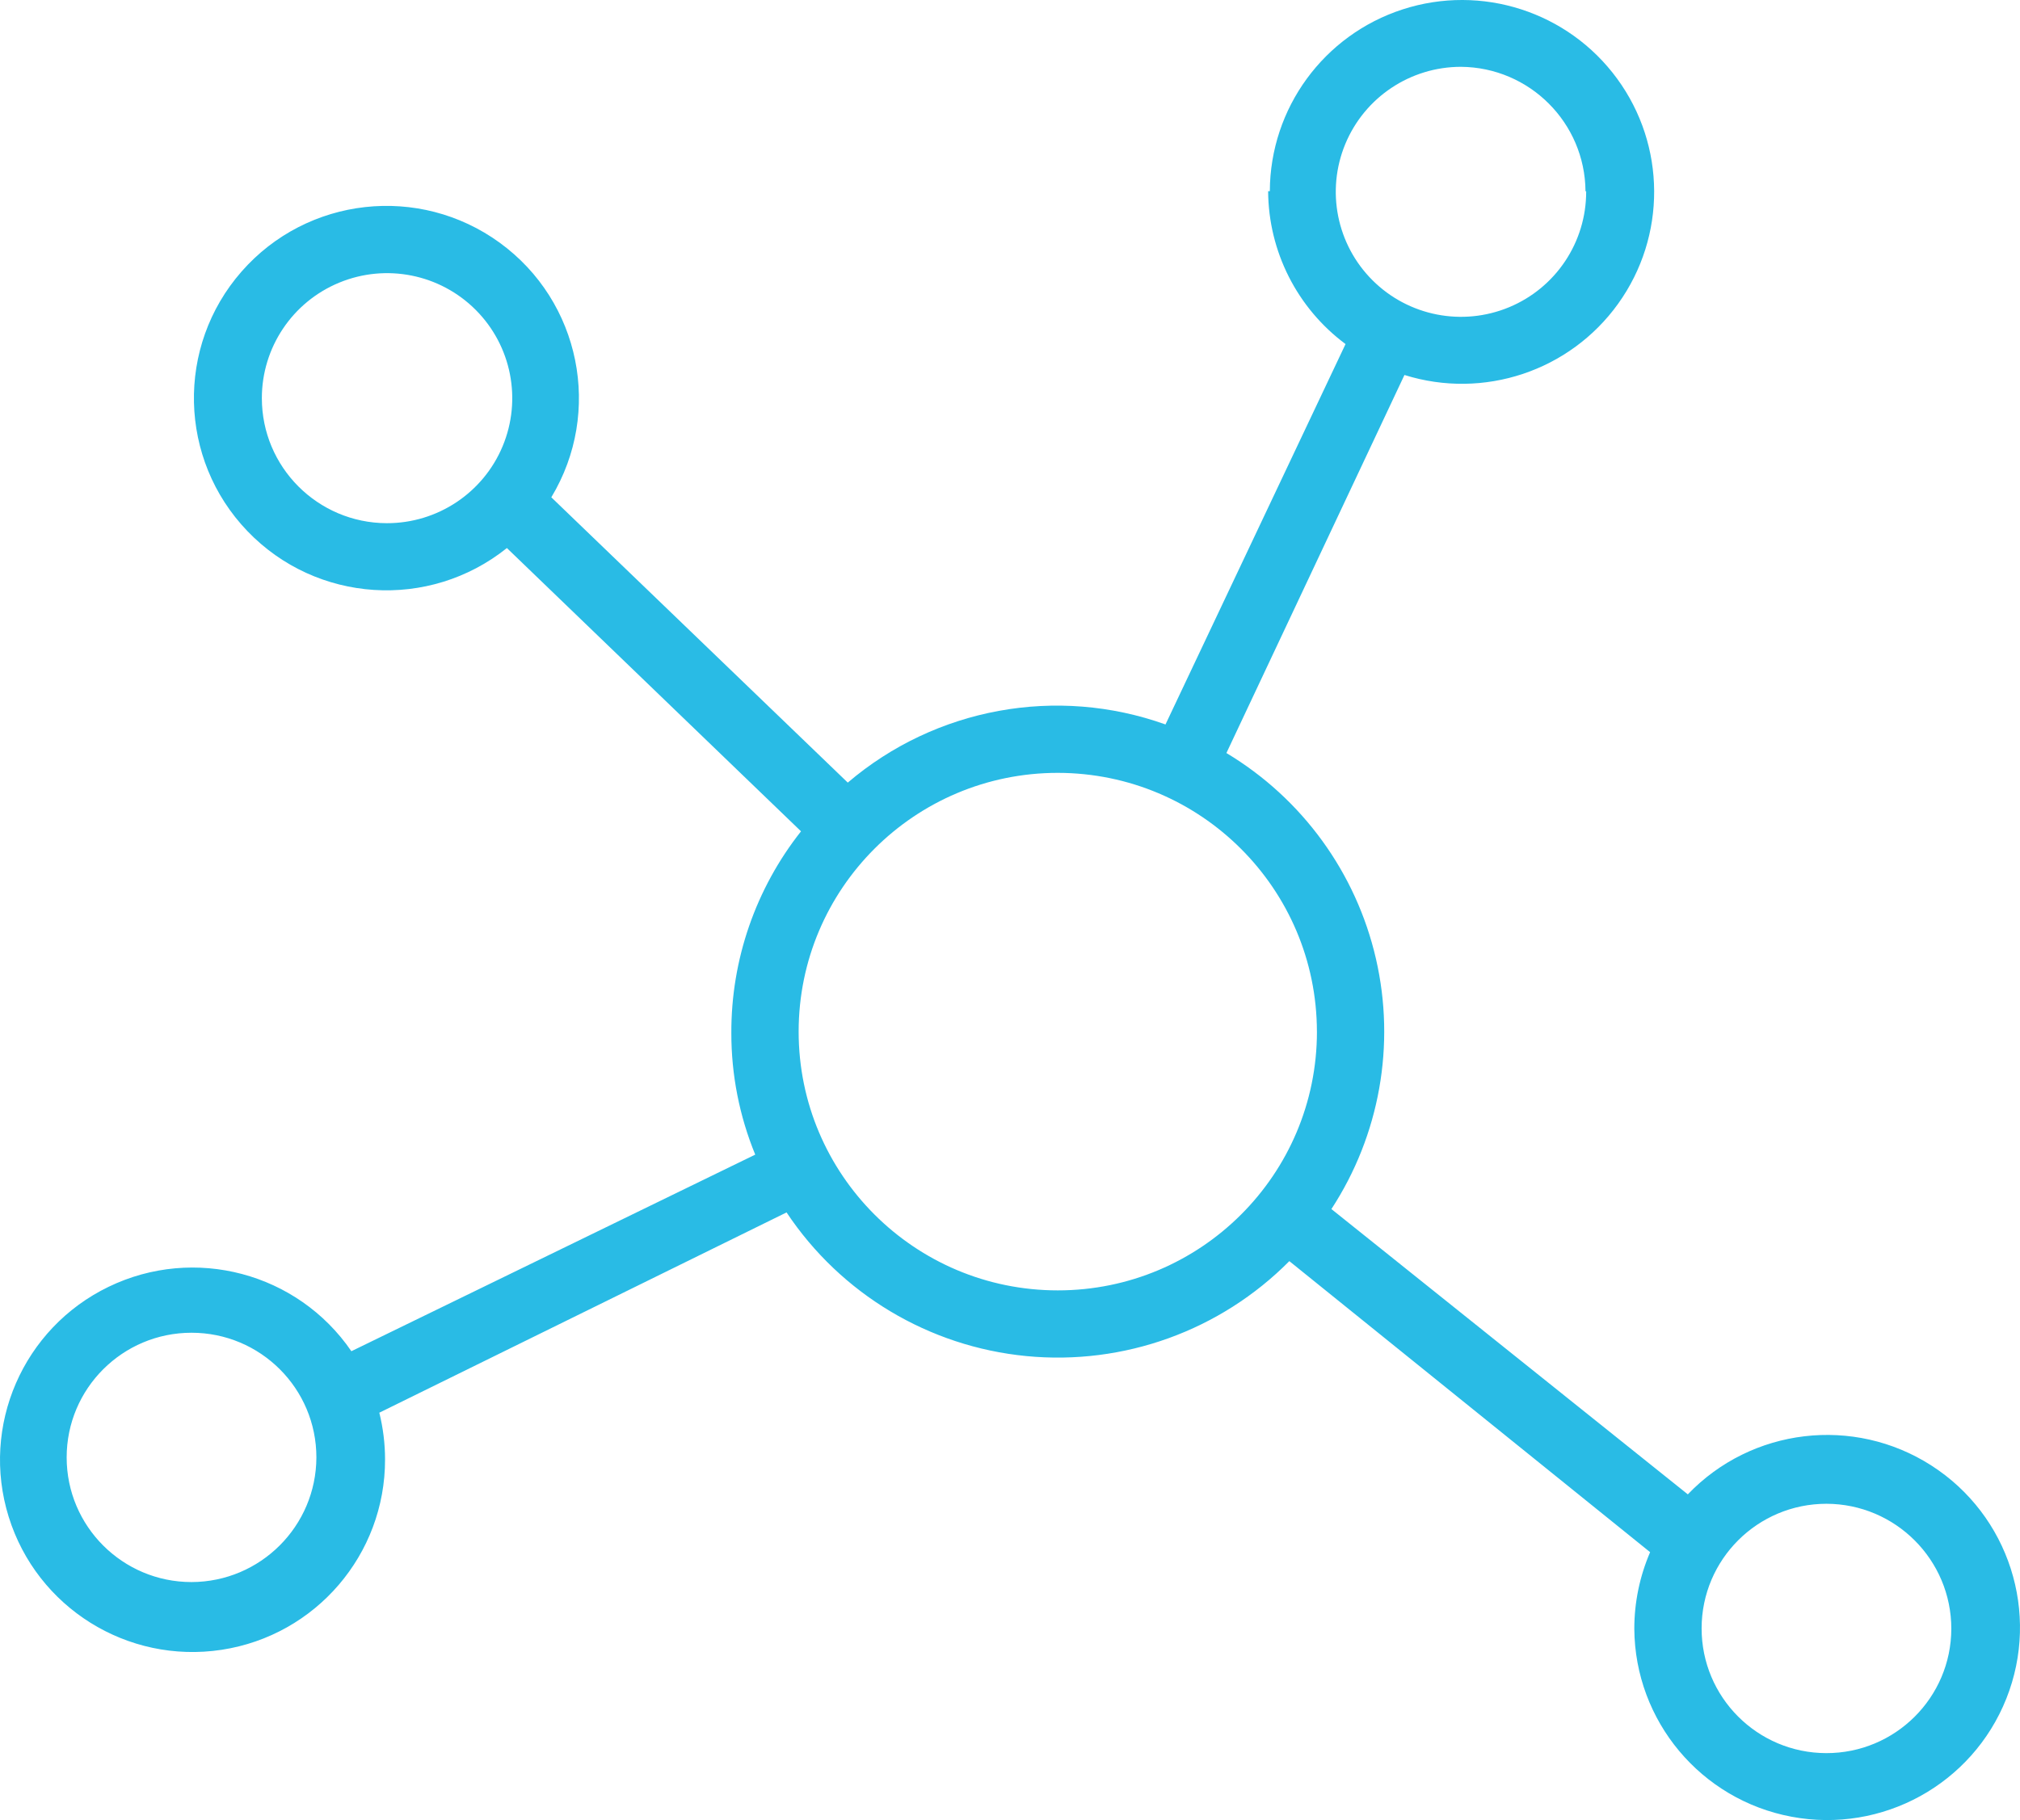
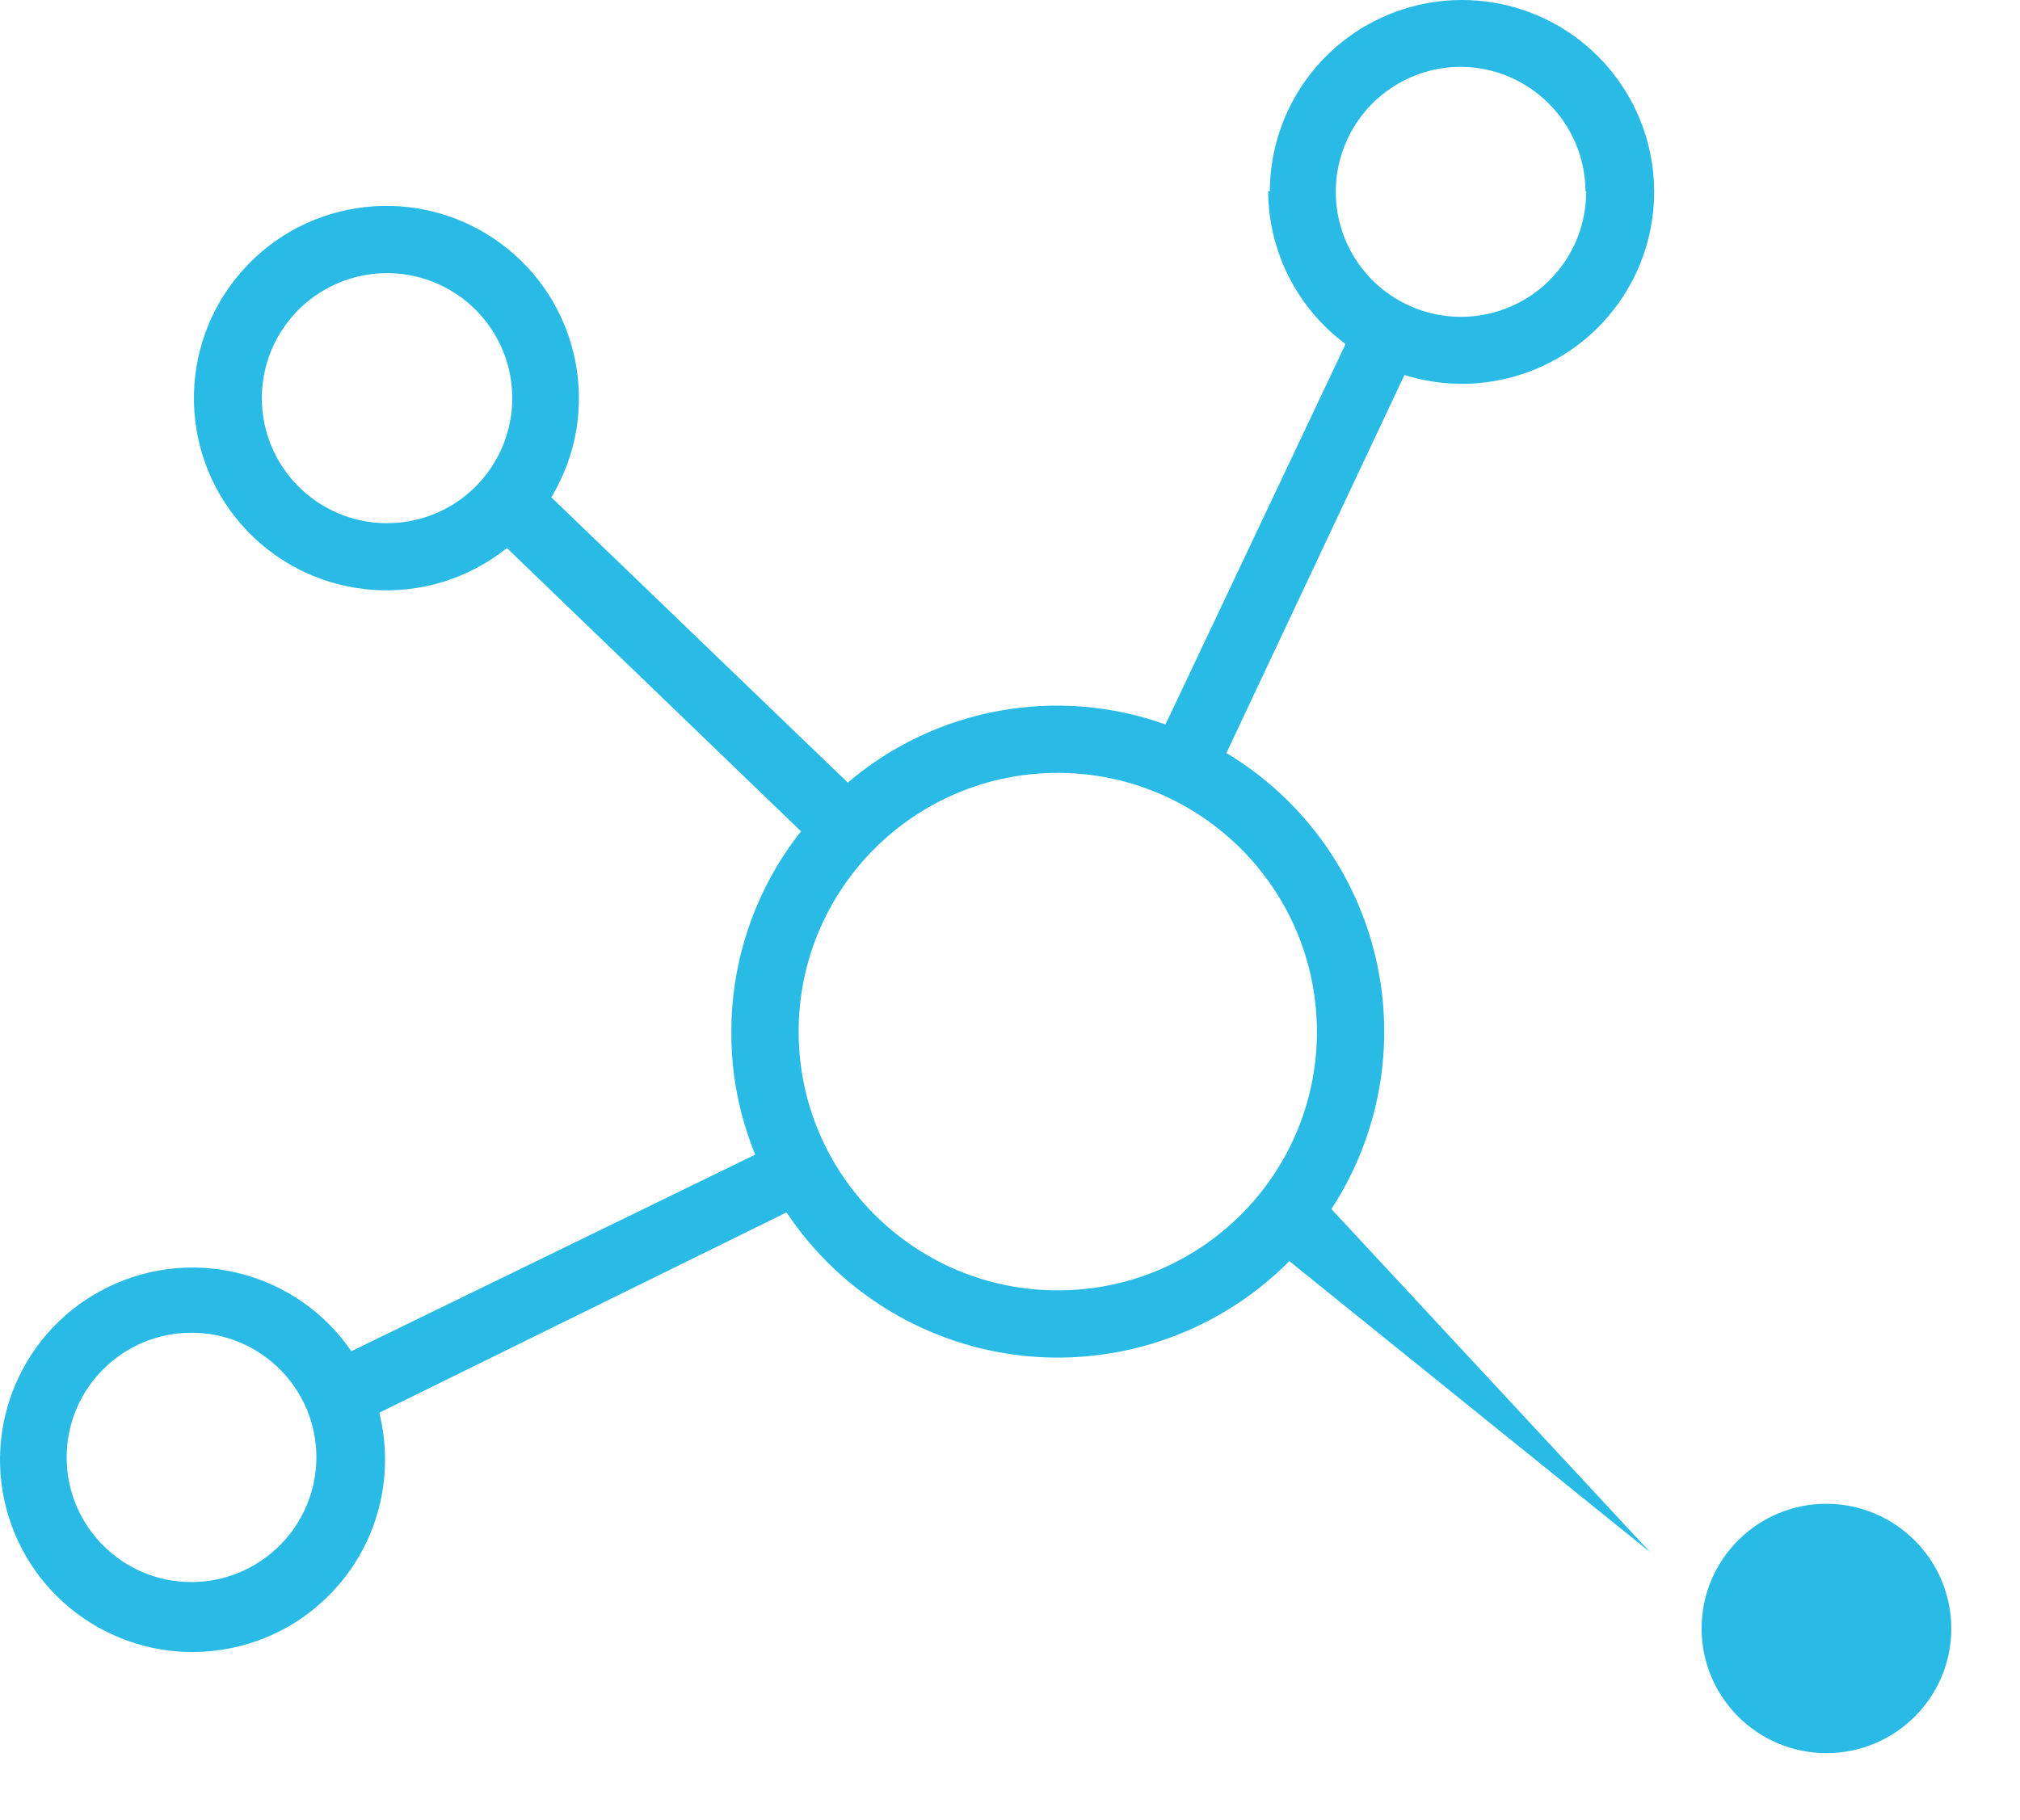
<svg xmlns="http://www.w3.org/2000/svg" width="81" height="73" viewBox="0 0 81 73">
-   <path fill="#29BBE5" d="M50.851 7.667c.013 2.418 1.162 4.689 3.104 6.133l-7.22 15.257c-4.358-1.559-9.218-.67-12.74 2.332L22.107 19.946c2.064-3.422 1.169-7.852-2.063-10.207-3.231-2.354-7.728-1.853-10.36 1.155-2.633 3.008-2.53 7.526.239 10.41 2.768 2.883 7.283 3.177 10.403.677L32.12 33.343c-1.82 2.303-2.805 5.154-2.794 8.088-.003 1.673.323 3.33.958 4.879L14.09 54.195c-2.157-3.148-6.294-4.247-9.732-2.585C.92 53.27-.784 57.194.348 60.836c1.133 3.643 4.762 5.91 8.538 5.335 3.775-.576 6.561-3.822 6.554-7.636 0-.632-.078-1.26-.23-1.874l16.33-8.033c2.174 3.267 5.706 5.383 9.615 5.762 3.91.379 7.783-1.02 10.546-3.808l14.467 11.673c-.418.97-.634 2.016-.634 3.073.025 3.695 2.667 6.856 6.304 7.538 3.636.683 7.247-1.303 8.614-4.737 1.367-3.434.106-7.354-3.007-9.351-3.114-1.997-7.207-1.512-9.765 1.158L53.388 48.493c1.936-2.965 2.58-6.589 1.786-10.039-.794-3.45-2.958-6.428-5.996-8.251l7.139-15.163c3.175.995 6.632-.158 8.57-2.86 1.94-2.703 1.922-6.343-.043-9.026C62.88.47 59.412-.65 56.246.376c-3.166 1.026-5.315 3.967-5.327 7.291h-.068zM7.68 63.454c-2.765 0-5.007-2.238-5.007-5s2.242-5 5.007-5c2.765 0 5.007 2.238 5.007 5-.008 2.758-2.245 4.993-5.007 5zm70.566 1.874c-.007 2.76-2.252 4.992-5.015 4.987-2.764-.005-5-2.245-4.998-5.005.002-2.76 2.243-4.996 5.007-4.996 2.767.007 5.006 2.25 5.006 5.014zM10.5 15.97c0-2.03 1.225-3.859 3.103-4.634 1.877-.775 4.038-.344 5.472 1.093 1.435 1.437 1.861 3.596 1.08 5.469-.781 1.873-2.616 3.091-4.648 3.086-2.767-.008-5.007-2.25-5.007-5.014zm42.308 25.407c0 5.731-4.652 10.378-10.391 10.378-5.74 0-10.392-4.647-10.392-10.378 0-5.732 4.653-10.379 10.392-10.379 5.735.008 10.383 4.65 10.39 10.379zM63.604 7.68c.005 2.03-1.214 3.862-3.09 4.642-1.875.78-4.037.355-5.475-1.078-1.439-1.433-1.87-3.59-1.095-5.466.777-1.875 2.608-3.098 4.64-3.098 2.748.022 4.971 2.242 4.993 4.987l.027.013z" />
+   <path fill="#29BBE5" d="M50.851 7.667c.013 2.418 1.162 4.689 3.104 6.133l-7.22 15.257c-4.358-1.559-9.218-.67-12.74 2.332L22.107 19.946c2.064-3.422 1.169-7.852-2.063-10.207-3.231-2.354-7.728-1.853-10.36 1.155-2.633 3.008-2.53 7.526.239 10.41 2.768 2.883 7.283 3.177 10.403.677L32.12 33.343c-1.82 2.303-2.805 5.154-2.794 8.088-.003 1.673.323 3.33.958 4.879L14.09 54.195c-2.157-3.148-6.294-4.247-9.732-2.585C.92 53.27-.784 57.194.348 60.836c1.133 3.643 4.762 5.91 8.538 5.335 3.775-.576 6.561-3.822 6.554-7.636 0-.632-.078-1.26-.23-1.874l16.33-8.033c2.174 3.267 5.706 5.383 9.615 5.762 3.91.379 7.783-1.02 10.546-3.808l14.467 11.673L53.388 48.493c1.936-2.965 2.58-6.589 1.786-10.039-.794-3.45-2.958-6.428-5.996-8.251l7.139-15.163c3.175.995 6.632-.158 8.57-2.86 1.94-2.703 1.922-6.343-.043-9.026C62.88.47 59.412-.65 56.246.376c-3.166 1.026-5.315 3.967-5.327 7.291h-.068zM7.68 63.454c-2.765 0-5.007-2.238-5.007-5s2.242-5 5.007-5c2.765 0 5.007 2.238 5.007 5-.008 2.758-2.245 4.993-5.007 5zm70.566 1.874c-.007 2.76-2.252 4.992-5.015 4.987-2.764-.005-5-2.245-4.998-5.005.002-2.76 2.243-4.996 5.007-4.996 2.767.007 5.006 2.25 5.006 5.014zM10.5 15.97c0-2.03 1.225-3.859 3.103-4.634 1.877-.775 4.038-.344 5.472 1.093 1.435 1.437 1.861 3.596 1.08 5.469-.781 1.873-2.616 3.091-4.648 3.086-2.767-.008-5.007-2.25-5.007-5.014zm42.308 25.407c0 5.731-4.652 10.378-10.391 10.378-5.74 0-10.392-4.647-10.392-10.378 0-5.732 4.653-10.379 10.392-10.379 5.735.008 10.383 4.65 10.39 10.379zM63.604 7.68c.005 2.03-1.214 3.862-3.09 4.642-1.875.78-4.037.355-5.475-1.078-1.439-1.433-1.87-3.59-1.095-5.466.777-1.875 2.608-3.098 4.64-3.098 2.748.022 4.971 2.242 4.993 4.987l.027.013z" />
</svg>